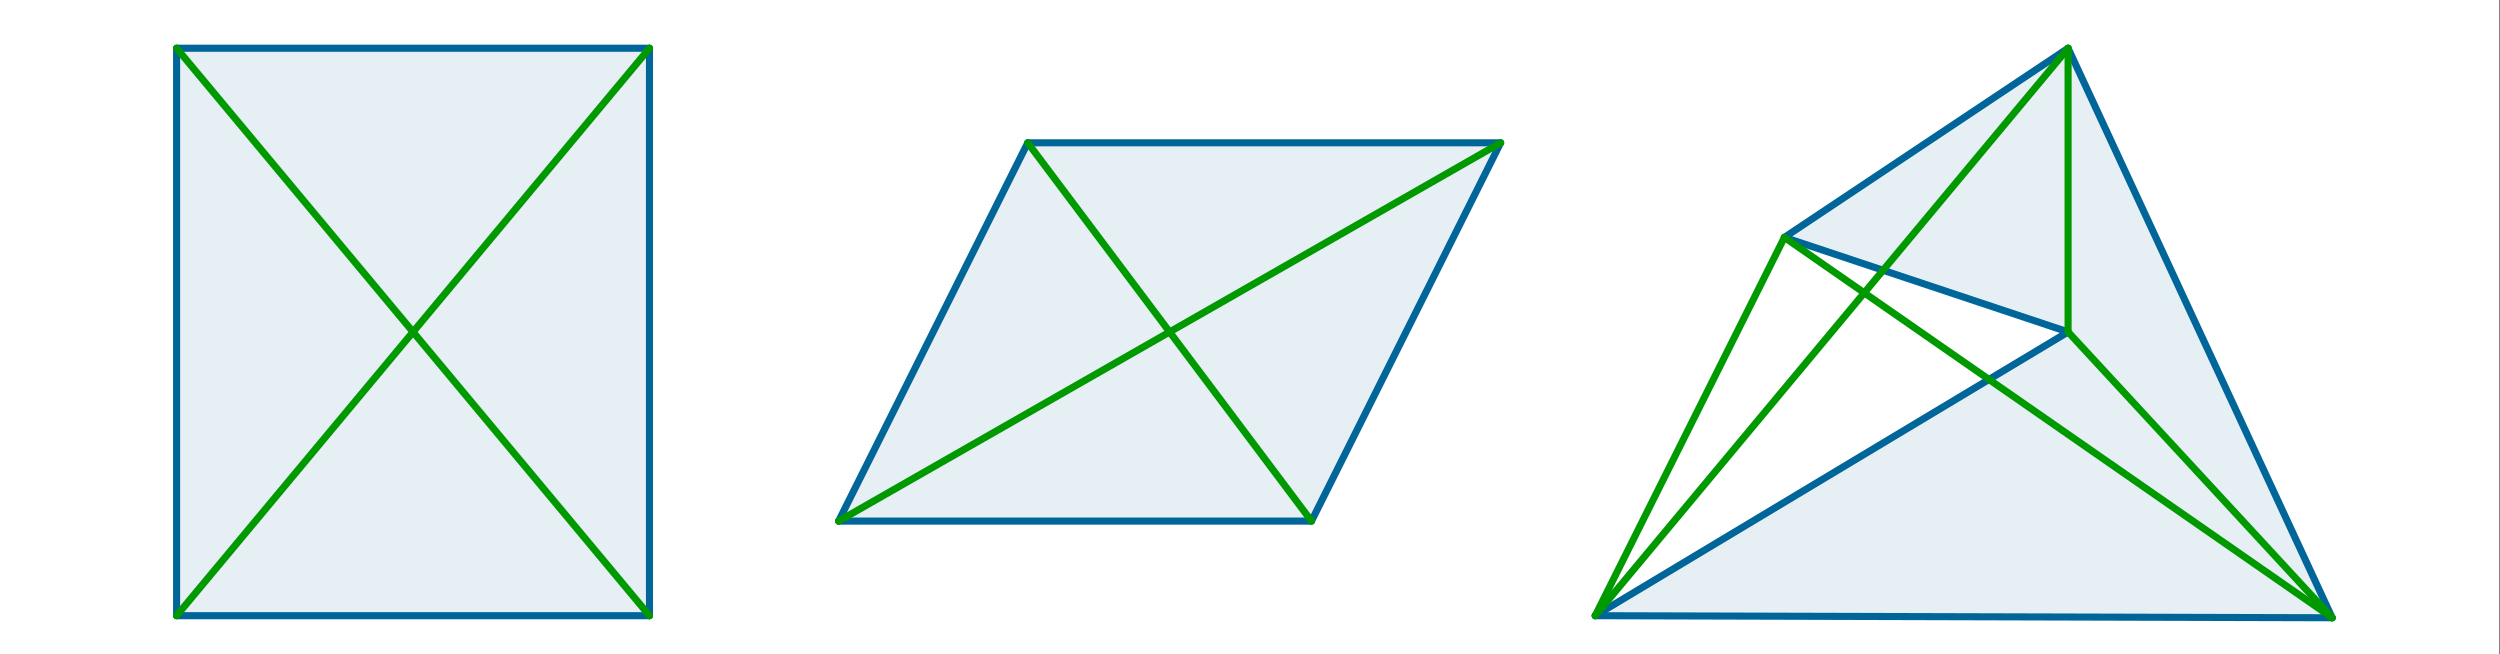
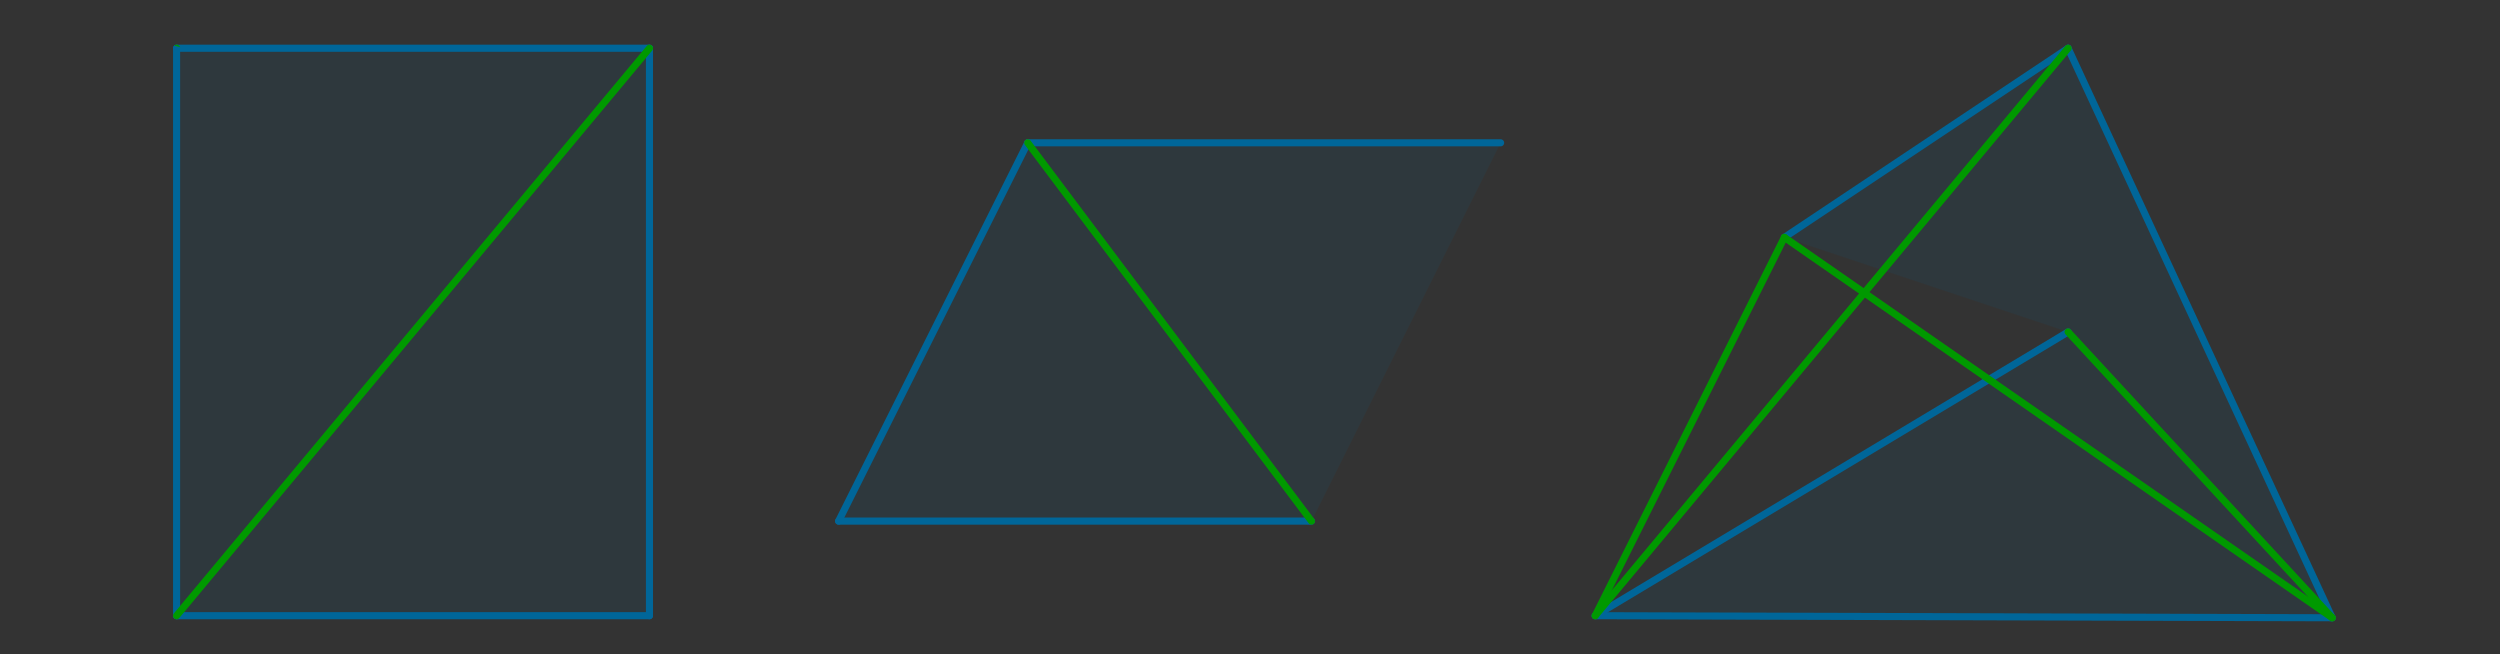
<svg xmlns="http://www.w3.org/2000/svg" version="1.1" baseProfile="full" x="0px" y="0px" viewBox="0 0 749 196">
  <rect x="0" y="0" width="749" height="196" fill="#333333" stroke="none" />
  <title>

</title>
  <desc>
    <Title />
    <Creator>FreeHEP Graphics2D Driver</Creator>
    <Producer>geogebra.d.U Revision: 1.11 </Producer>
    <Source />
    <Date>czwartek, 22 padziernik 2015 22:17:37 CEST</Date>
  </desc>
  <g stroke-linejoin="miter" stroke-dashoffset="0" stroke-dasharray="none" stroke-width="1" stroke-miterlimit="10.000" stroke-linecap="square">
    <g transform="matrix(.849, 0, 0, .849, 0, 0)">
      <clipPath id="clip1">
        <path d="M 0 0 L 0 231.00 L 882.00 231.00 L 882.00 0 z" />
      </clipPath>
      <g clip-path="url(#clip1)">
        <g fill-opacity="1" fill-rule="nonzero;" stroke="none" fill="#ffffff">
-           <path d="M 0 0 L 882.00 0 L 882.00 231.00 L 0 231.00 L 0 0 z" />
-         </g>
+           </g>
      </g>
    </g>
    <g id="misc">
</g>
    <g id="layer0">
      <g transform="matrix(.849, 0, 0, .849, 0, 0)">
        <clipPath id="clip2">
          <path d="M 0 0 L 0 231.00 L 882.00 231.00 L 882.00 0 z" />
        </clipPath>
        <g clip-path="url(#clip2)">
          <g fill-opacity=".102" fill-rule="nonzero;" stroke="none" fill="#006699">
            <path d="M 62.314 217.27 L 229.19 217.27 L 229.19 17.020 L 62.314 17.020 z" />
          </g>
        </g>
      </g>
      <g transform="matrix(.849, 0, 0, .849, 0, 0)">
        <clipPath id="clip3">
          <path d="M 0 0 L 0 231.00 L 882.00 231.00 L 882.00 0 z" />
        </clipPath>
        <g clip-path="url(#clip3)">
          <g fill-opacity=".102" fill-rule="nonzero;" stroke="none" fill="#006699">
            <path d="M 295.93 183.89 L 362.68 50.394 L 529.55 50.394 L 462.80 183.89 z" />
          </g>
        </g>
      </g>
      <g transform="matrix(.849, 0, 0, .849, 0, 0)">
        <clipPath id="clip4">
          <path d="M 0 0 L 0 231.00 L 882.00 231.00 L 882.00 0 z" />
        </clipPath>
        <g clip-path="url(#clip4)">
          <g fill-opacity=".102" fill-rule="nonzero;" stroke="none" fill="#006699">
            <path d="M 629.68 83.769 L 729.80 17.020 L 823.00 218.00 L 562.93 217.27 L 729.80 117.14 z" />
          </g>
        </g>
      </g>
      <g transform="matrix(.849, 0, 0, .849, 0, 0)">
        <clipPath id="clip5">
          <path d="M 0 0 L 0 231.00 L 882.00 231.00 L 882.00 0 z" />
        </clipPath>
        <g clip-path="url(#clip5)">
          <g stroke-linejoin="round" stroke-width="2.5" stroke-linecap="round" fill="none" stroke-opacity="1" stroke="#006699">
            <path d="M 62.314 17.020 L 62.314 217.27" />
          </g>
        </g>
      </g>
      <g transform="matrix(.849, 0, 0, .849, 0, 0)">
        <clipPath id="clip6">
          <path d="M 0 0 L 0 231.00 L 882.00 231.00 L 882.00 0 z" />
        </clipPath>
        <g clip-path="url(#clip6)">
          <g stroke-linejoin="round" stroke-width="2.5" stroke-linecap="round" fill="none" stroke-opacity="1" stroke="#006699">
            <path d="M 229.19 17.020 L 62.314 17.020" />
          </g>
        </g>
      </g>
      <g transform="matrix(.849, 0, 0, .849, 0, 0)">
        <clipPath id="clip7">
          <path d="M 0 0 L 0 231.00 L 882.00 231.00 L 882.00 0 z" />
        </clipPath>
        <g clip-path="url(#clip7)">
          <g stroke-linejoin="round" stroke-width="2.5" stroke-linecap="round" fill="none" stroke-opacity="1" stroke="#006699">
            <path d="M 229.19 217.27 L 229.19 17.020" />
          </g>
        </g>
      </g>
      <g transform="matrix(.849, 0, 0, .849, 0, 0)">
        <clipPath id="clip8">
          <path d="M 0 0 L 0 231.00 L 882.00 231.00 L 882.00 0 z" />
        </clipPath>
        <g clip-path="url(#clip8)">
          <g stroke-linejoin="round" stroke-width="2.5" stroke-linecap="round" fill="none" stroke-opacity="1" stroke="#006699">
            <path d="M 62.314 217.27 L 229.19 217.27" />
          </g>
        </g>
      </g>
      <g transform="matrix(.849, 0, 0, .849, 0, 0)">
        <clipPath id="clip9">
          <path d="M 0 0 L 0 231.00 L 882.00 231.00 L 882.00 0 z" />
        </clipPath>
        <g clip-path="url(#clip9)">
          <g stroke-linejoin="round" stroke-width="2.5" stroke-linecap="round" fill="none" stroke-opacity="1" stroke="#006699">
            <path d="M 462.80 183.89 L 295.93 183.89" />
          </g>
        </g>
      </g>
      <g transform="matrix(.849, 0, 0, .849, 0, 0)">
        <clipPath id="clip10">
          <path d="M 0 0 L 0 231.00 L 882.00 231.00 L 882.00 0 z" />
        </clipPath>
        <g clip-path="url(#clip10)">
          <g stroke-linejoin="round" stroke-width="2.5" stroke-linecap="round" fill="none" stroke-opacity="1" stroke="#006699">
-             <path d="M 529.55 50.394 L 462.80 183.89" />
-           </g>
+             </g>
        </g>
      </g>
      <g transform="matrix(.849, 0, 0, .849, 0, 0)">
        <clipPath id="clip11">
          <path d="M 0 0 L 0 231.00 L 882.00 231.00 L 882.00 0 z" />
        </clipPath>
        <g clip-path="url(#clip11)">
          <g stroke-linejoin="round" stroke-width="2.5" stroke-linecap="round" fill="none" stroke-opacity="1" stroke="#006699">
            <path d="M 362.68 50.394 L 529.55 50.394" />
          </g>
        </g>
      </g>
      <g transform="matrix(.849, 0, 0, .849, 0, 0)">
        <clipPath id="clip12">
          <path d="M 0 0 L 0 231.00 L 882.00 231.00 L 882.00 0 z" />
        </clipPath>
        <g clip-path="url(#clip12)">
          <g stroke-linejoin="round" stroke-width="2.5" stroke-linecap="round" fill="none" stroke-opacity="1" stroke="#006699">
            <path d="M 295.93 183.89 L 362.68 50.394" />
          </g>
        </g>
      </g>
      <g transform="matrix(.849, 0, 0, .849, 0, 0)">
        <clipPath id="clip13">
-           <path d="M 0 0 L 0 231.00 L 882.00 231.00 L 882.00 0 z" />
-         </clipPath>
+           </clipPath>
        <g clip-path="url(#clip13)">
          <g stroke-linejoin="round" stroke-width="2.5" stroke-linecap="round" fill="none" stroke-opacity="1" stroke="#006699">
            <path d="M 729.80 117.14 L 629.68 83.769" />
          </g>
        </g>
      </g>
      <g transform="matrix(.849, 0, 0, .849, 0, 0)">
        <clipPath id="clip14">
          <path d="M 0 0 L 0 231.00 L 882.00 231.00 L 882.00 0 z" />
        </clipPath>
        <g clip-path="url(#clip14)">
          <g stroke-linejoin="round" stroke-width="2.5" stroke-linecap="round" fill="none" stroke-opacity="1" stroke="#006699">
            <path d="M 562.93 217.27 L 729.80 117.14" />
          </g>
        </g>
      </g>
      <g transform="matrix(.849, 0, 0, .849, 0, 0)">
        <clipPath id="clip15">
          <path d="M 0 0 L 0 231.00 L 882.00 231.00 L 882.00 0 z" />
        </clipPath>
        <g clip-path="url(#clip15)">
          <g stroke-linejoin="round" stroke-width="2.5" stroke-linecap="round" fill="none" stroke-opacity="1" stroke="#006699">
            <path d="M 823.00 218.00 L 562.93 217.27" />
          </g>
        </g>
      </g>
      <g transform="matrix(.849, 0, 0, .849, 0, 0)">
        <clipPath id="clip16">
          <path d="M 0 0 L 0 231.00 L 882.00 231.00 L 882.00 0 z" />
        </clipPath>
        <g clip-path="url(#clip16)">
          <g stroke-linejoin="round" stroke-width="2.5" stroke-linecap="round" fill="none" stroke-opacity="1" stroke="#006699">
            <path d="M 729.80 17.020 L 823.00 218.00" />
          </g>
        </g>
      </g>
      <g transform="matrix(.849, 0, 0, .849, 0, 0)">
        <clipPath id="clip17">
          <path d="M 0 0 L 0 231.00 L 882.00 231.00 L 882.00 0 z" />
        </clipPath>
        <g clip-path="url(#clip17)">
          <g stroke-linejoin="round" stroke-width="2.5" stroke-linecap="round" fill="none" stroke-opacity="1" stroke="#006699">
            <path d="M 629.68 83.769 L 729.80 17.020" />
          </g>
        </g>
      </g>
      <g transform="matrix(.849, 0, 0, .849, 0, 0)">
        <clipPath id="clip18">
-           <path d="M 0 0 L 0 231.00 L 882.00 231.00 L 882.00 0 z" />
+           <path d="M 0 0 L 882.00 231.00 L 882.00 0 z" />
        </clipPath>
        <g clip-path="url(#clip18)">
          <g stroke-linejoin="round" stroke-width="2.5" stroke-linecap="round" fill="none" stroke-opacity="1" stroke="#009900">
            <path d="M 62.314 17.020 L 229.19 217.27" />
          </g>
        </g>
      </g>
      <g transform="matrix(.849, 0, 0, .849, 0, 0)">
        <clipPath id="clip19">
          <path d="M 0 0 L 0 231.00 L 882.00 231.00 L 882.00 0 z" />
        </clipPath>
        <g clip-path="url(#clip19)">
          <g stroke-linejoin="round" stroke-width="2.5" stroke-linecap="round" fill="none" stroke-opacity="1" stroke="#009900">
            <path d="M 229.19 17.020 L 62.314 217.27" />
          </g>
        </g>
      </g>
      <g transform="matrix(.849, 0, 0, .849, 0, 0)">
        <clipPath id="clip20">
          <path d="M 0 0 L 0 231.00 L 882.00 231.00 L 882.00 0 z" />
        </clipPath>
        <g clip-path="url(#clip20)">
          <g stroke-linejoin="round" stroke-width="2.5" stroke-linecap="round" fill="none" stroke-opacity="1" stroke="#009900">
            <path d="M 362.68 50.394 L 462.80 183.89" />
          </g>
        </g>
      </g>
      <g transform="matrix(.849, 0, 0, .849, 0, 0)">
        <clipPath id="clip21">
          <path d="M 0 0 L 0 231.00 L 882.00 231.00 L 882.00 0 z" />
        </clipPath>
        <g clip-path="url(#clip21)">
          <g stroke-linejoin="round" stroke-width="2.5" stroke-linecap="round" fill="none" stroke-opacity="1" stroke="#009900">
-             <path d="M 295.93 183.89 L 529.55 50.394" />
-           </g>
+             </g>
        </g>
      </g>
      <g transform="matrix(.849, 0, 0, .849, 0, 0)">
        <clipPath id="clip22">
          <path d="M 0 0 L 0 231.00 L 882.00 231.00 L 882.00 0 z" />
        </clipPath>
        <g clip-path="url(#clip22)">
          <g stroke-linejoin="round" stroke-width="2.5" stroke-linecap="round" fill="none" stroke-opacity="1" stroke="#009900">
            <path d="M 729.80 17.020 L 562.93 217.27" />
          </g>
        </g>
      </g>
      <g transform="matrix(.849, 0, 0, .849, 0, 0)">
        <clipPath id="clip23">
          <path d="M 0 0 L 0 231.00 L 882.00 231.00 L 882.00 0 z" />
        </clipPath>
        <g clip-path="url(#clip23)">
          <g stroke-linejoin="round" stroke-width="2.5" stroke-linecap="round" fill="none" stroke-opacity="1" stroke="#009900">
-             <path d="M 729.80 17.020 L 729.80 117.14" />
-           </g>
+             </g>
        </g>
      </g>
      <g transform="matrix(.849, 0, 0, .849, 0, 0)">
        <clipPath id="clip24">
          <path d="M 0 0 L 0 231.00 L 882.00 231.00 L 882.00 0 z" />
        </clipPath>
        <g clip-path="url(#clip24)">
          <g stroke-linejoin="round" stroke-width="2.5" stroke-linecap="round" fill="none" stroke-opacity="1" stroke="#009900">
            <path d="M 629.68 83.769 L 562.93 217.27" />
          </g>
        </g>
      </g>
      <g transform="matrix(.849, 0, 0, .849, 0, 0)">
        <clipPath id="clip25">
          <path d="M 0 0 L 0 231.00 L 882.00 231.00 L 882.00 0 z" />
        </clipPath>
        <g clip-path="url(#clip25)">
          <g stroke-linejoin="round" stroke-width="2.5" stroke-linecap="round" fill="none" stroke-opacity="1" stroke="#009900">
            <path d="M 629.68 83.769 L 823.00 218.00" />
          </g>
        </g>
      </g>
      <g transform="matrix(.849, 0, 0, .849, 0, 0)">
        <clipPath id="clip26">
          <path d="M 0 0 L 0 231.00 L 882.00 231.00 L 882.00 0 z" />
        </clipPath>
        <g clip-path="url(#clip26)">
          <g stroke-linejoin="round" stroke-width="2.5" stroke-linecap="round" fill="none" stroke-opacity="1" stroke="#009900">
            <path d="M 729.80 117.14 L 823.00 218.00" />
          </g>
        </g>
      </g>
    </g>
  </g>
</svg>